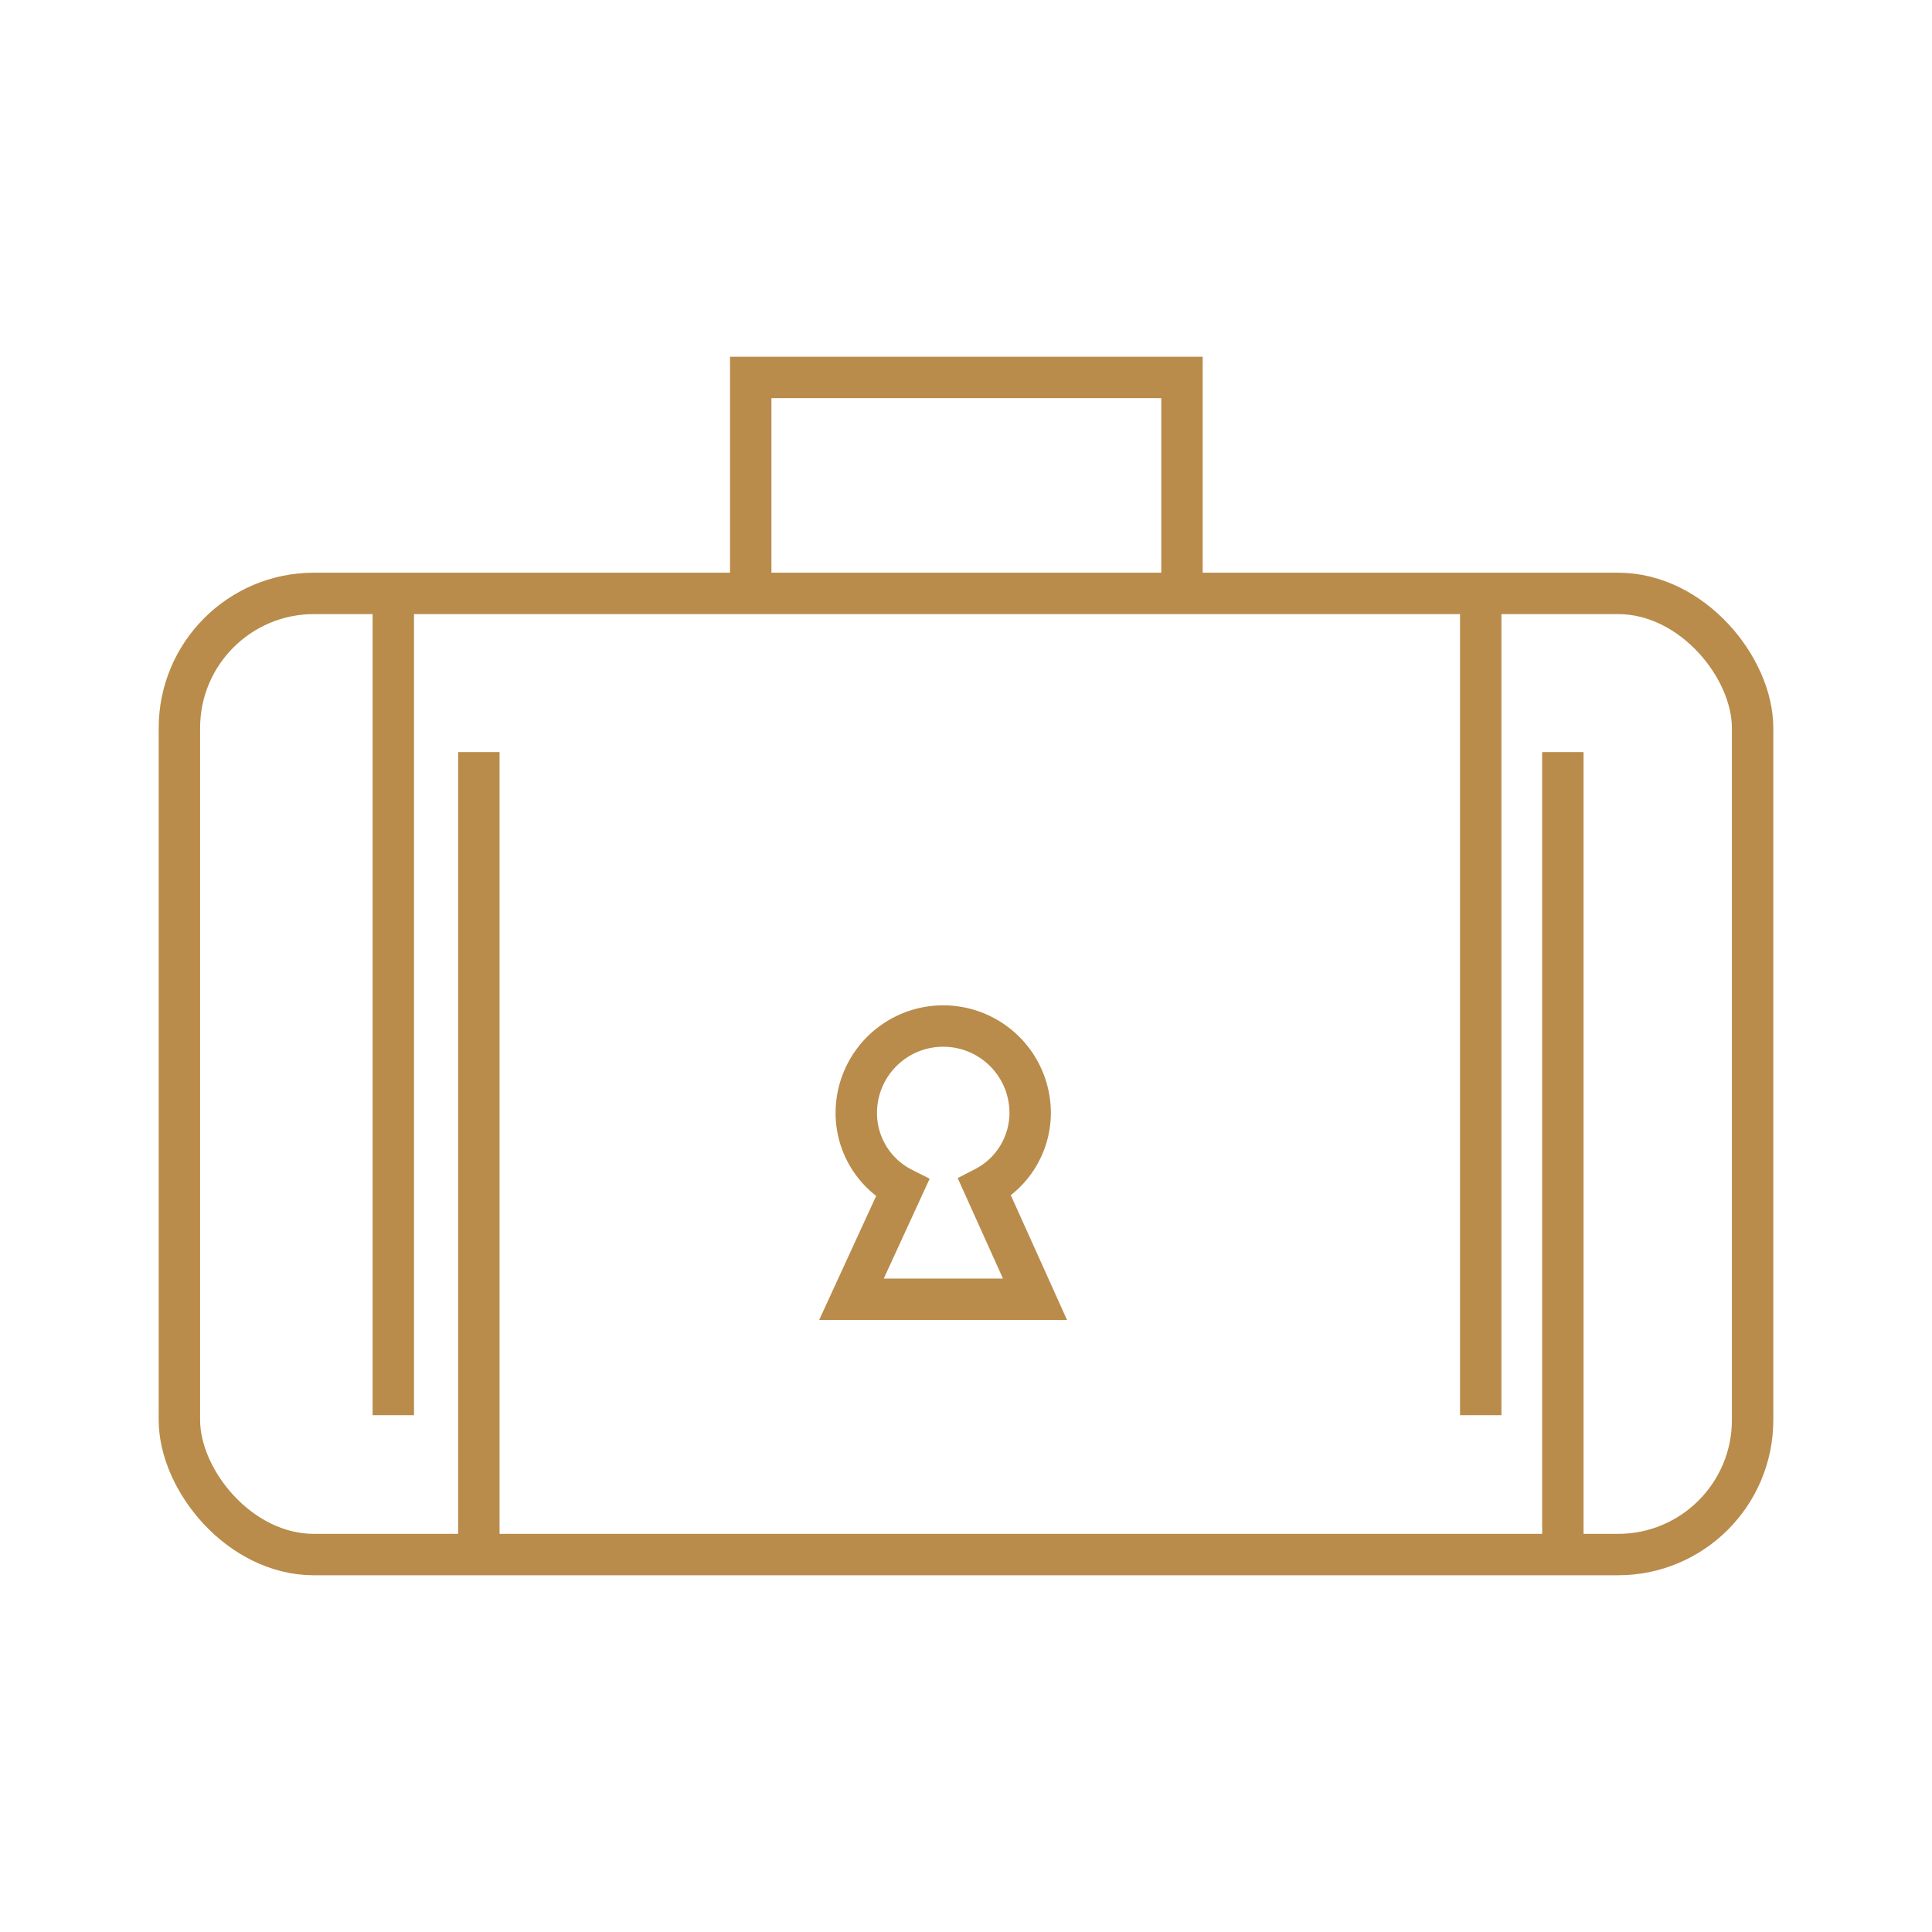
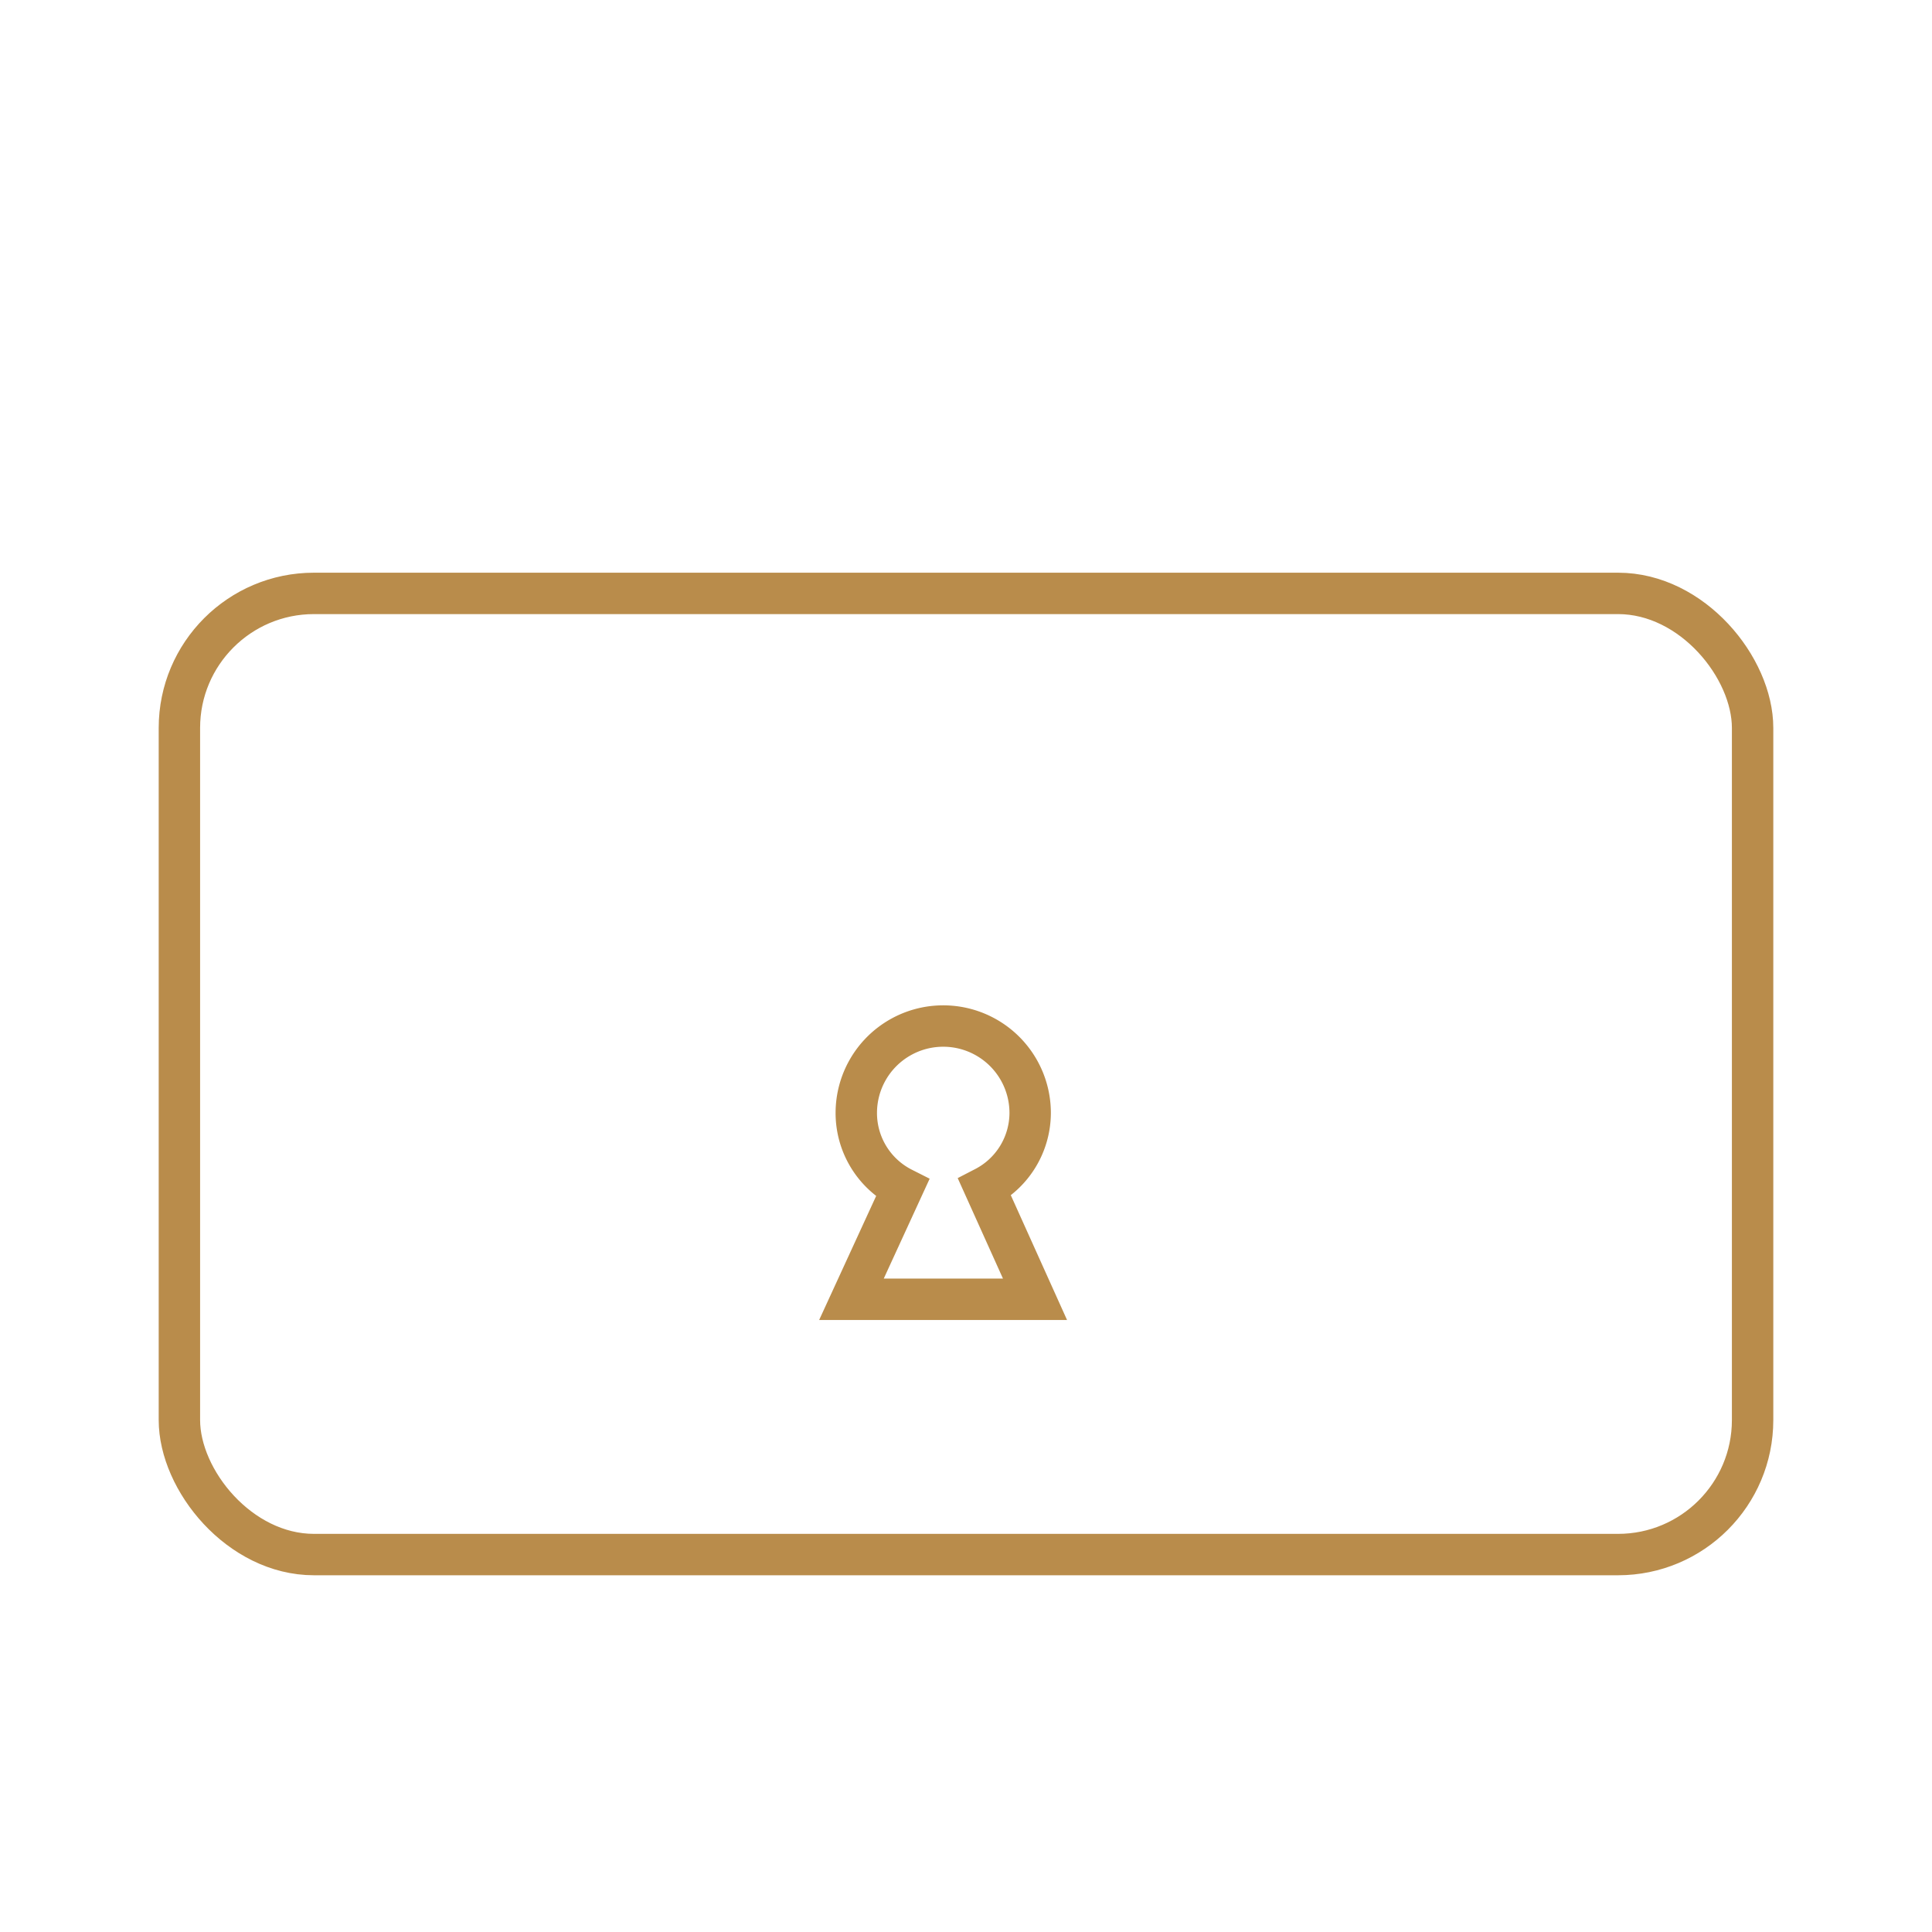
<svg xmlns="http://www.w3.org/2000/svg" id="Layer_1" data-name="Layer 1" viewBox="0 0 28 28">
  <defs>
    <style>.cls-1{fill:none;stroke:#B98C4B;stroke-miterlimit:10;stroke-width:0.6px;}</style>
  </defs>
  <title>ICONS_GT</title>
  <rect class="cls-1" x="2.6" y="8.6" width="22.8" height="13.93" rx="1.95" />
-   <polyline class="cls-1" points="10.88 8.6 10.88 5.47 17.13 5.47 17.13 8.6" />
-   <line class="cls-1" x1="5.7" y1="8.6" x2="5.7" y2="20.51" />
-   <line class="cls-1" x1="6.94" y1="10.9" x2="6.94" y2="22.81" />
-   <line class="cls-1" x1="21.46" y1="8.6" x2="21.46" y2="20.51" />
-   <line class="cls-1" x1="22.65" y1="10.9" x2="22.65" y2="22.81" />
  <path class="cls-1" d="M15,18.83l-.73-1.62a1.22,1.22,0,0,0,.66-1.08,1.26,1.26,0,0,0-2.52,0,1.22,1.22,0,0,0,.67,1.09l-.74,1.61Z" />
</svg>